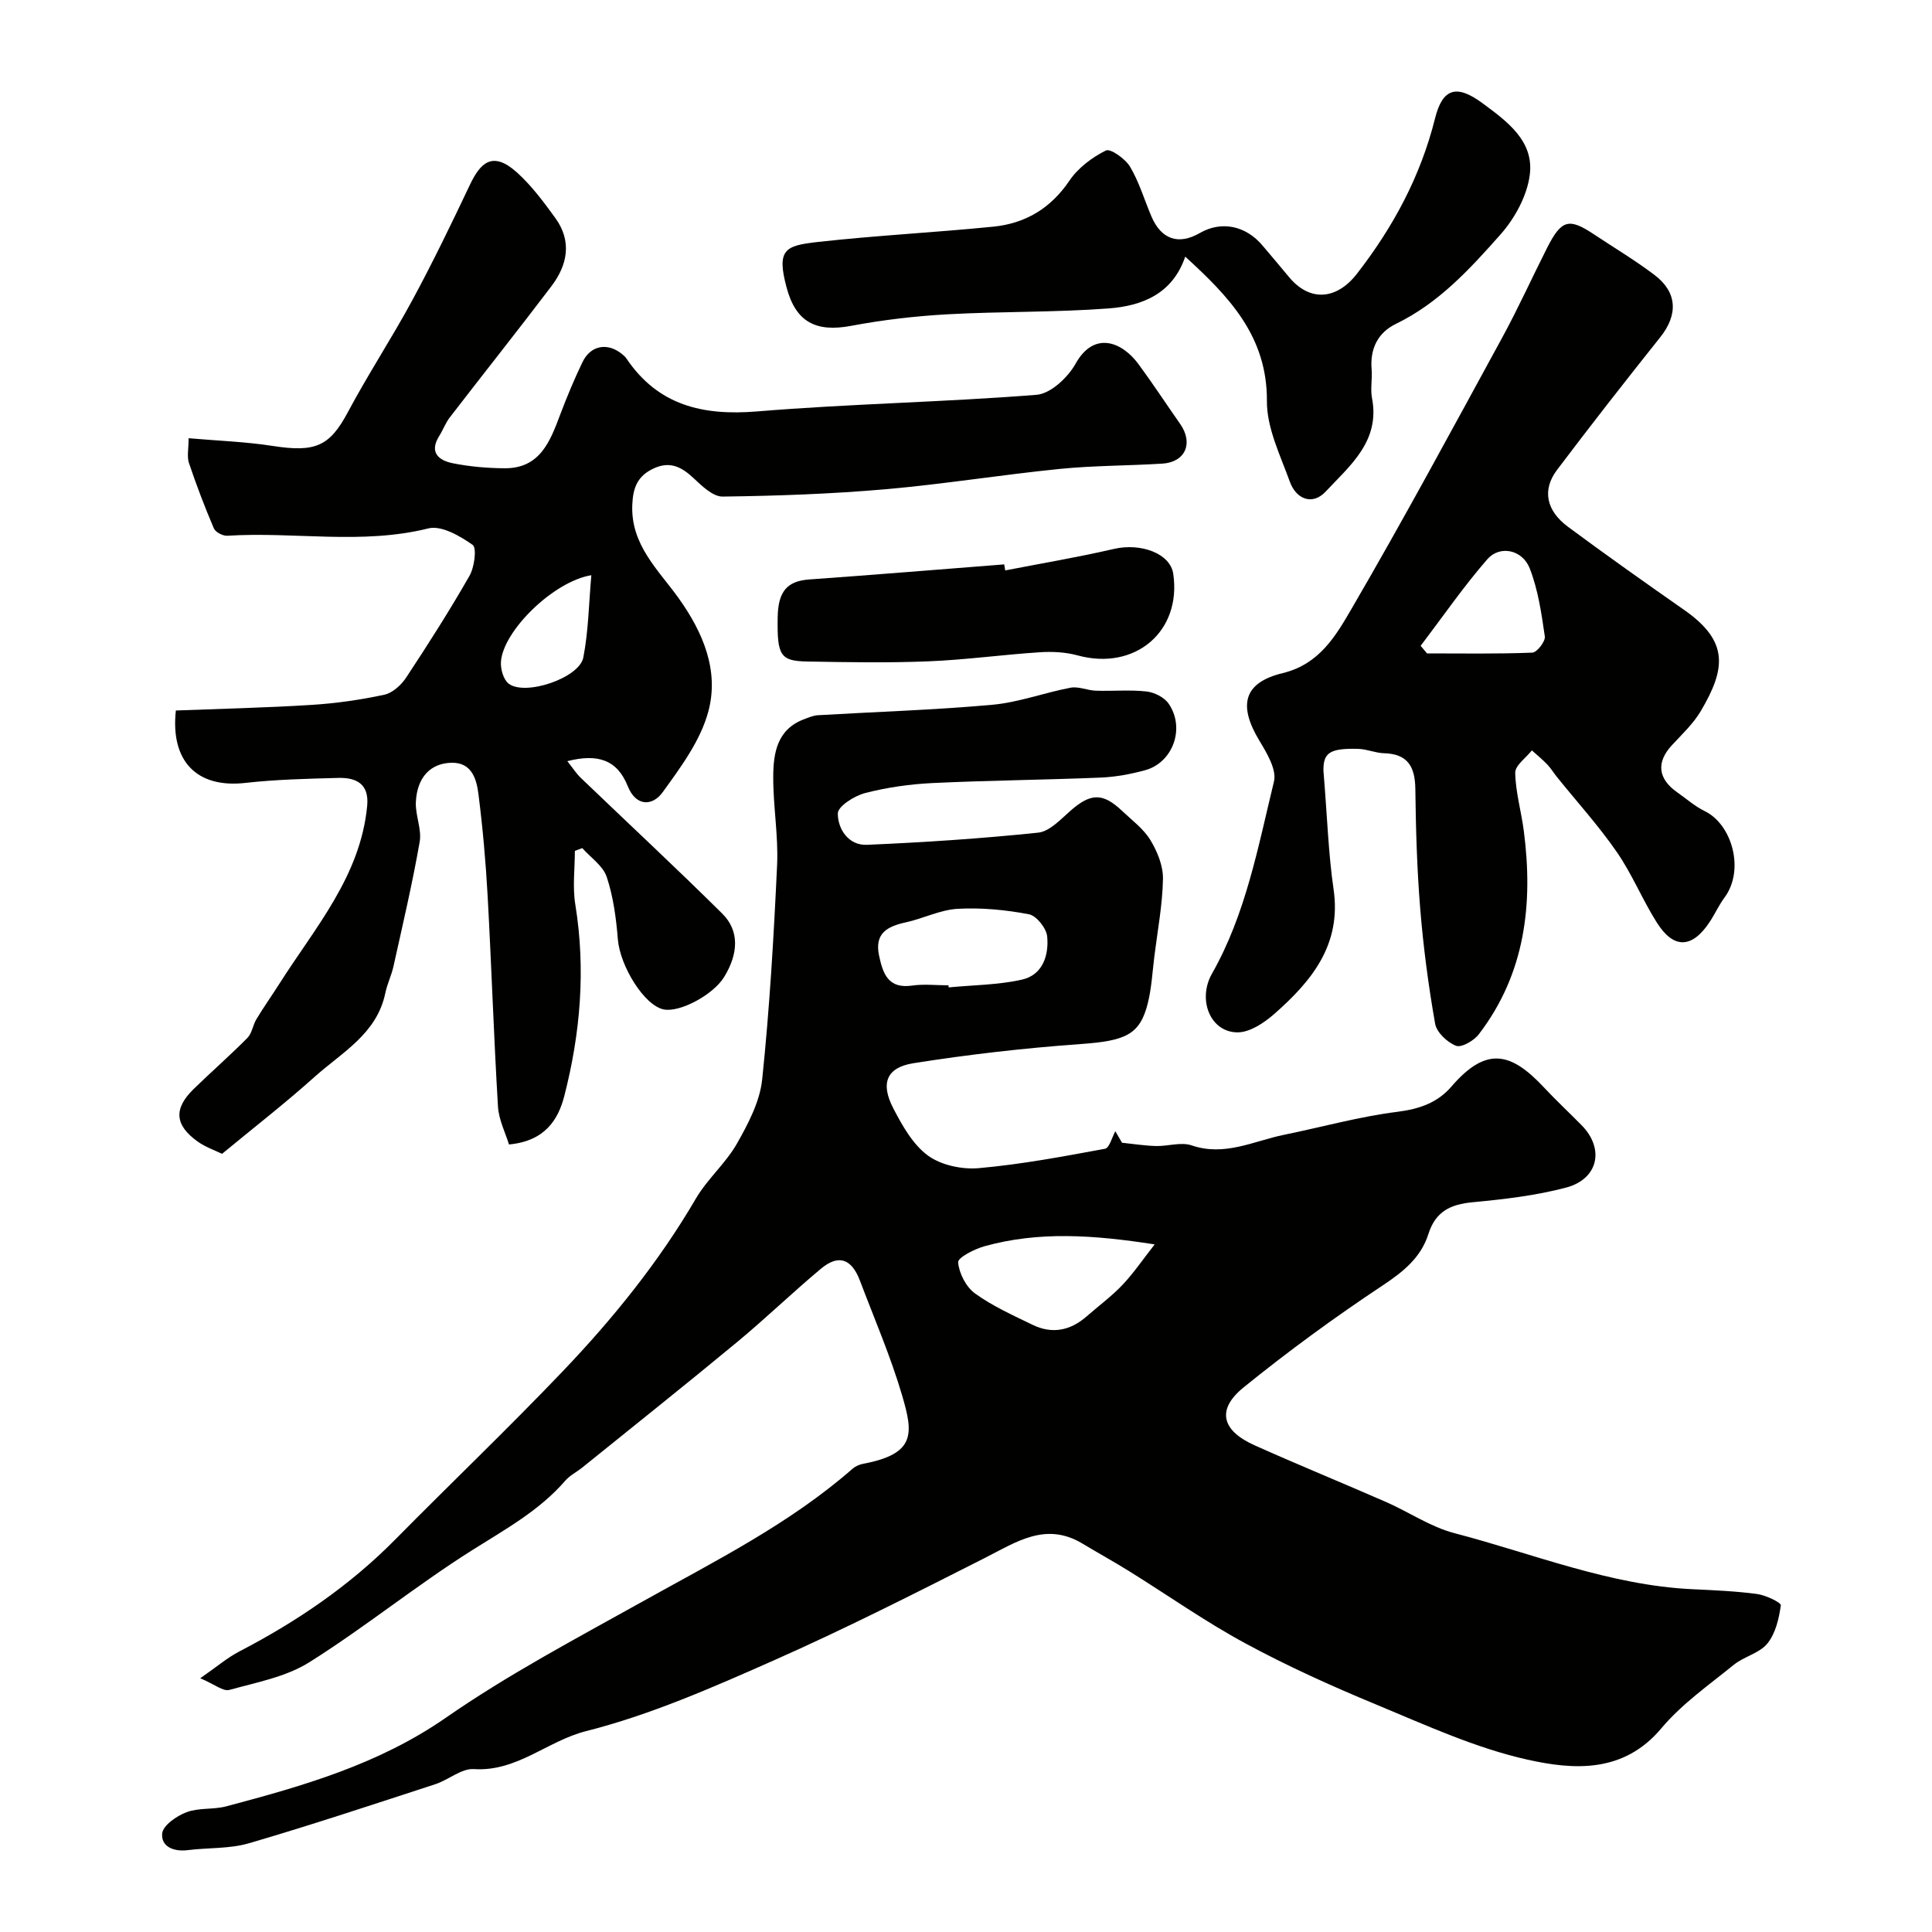
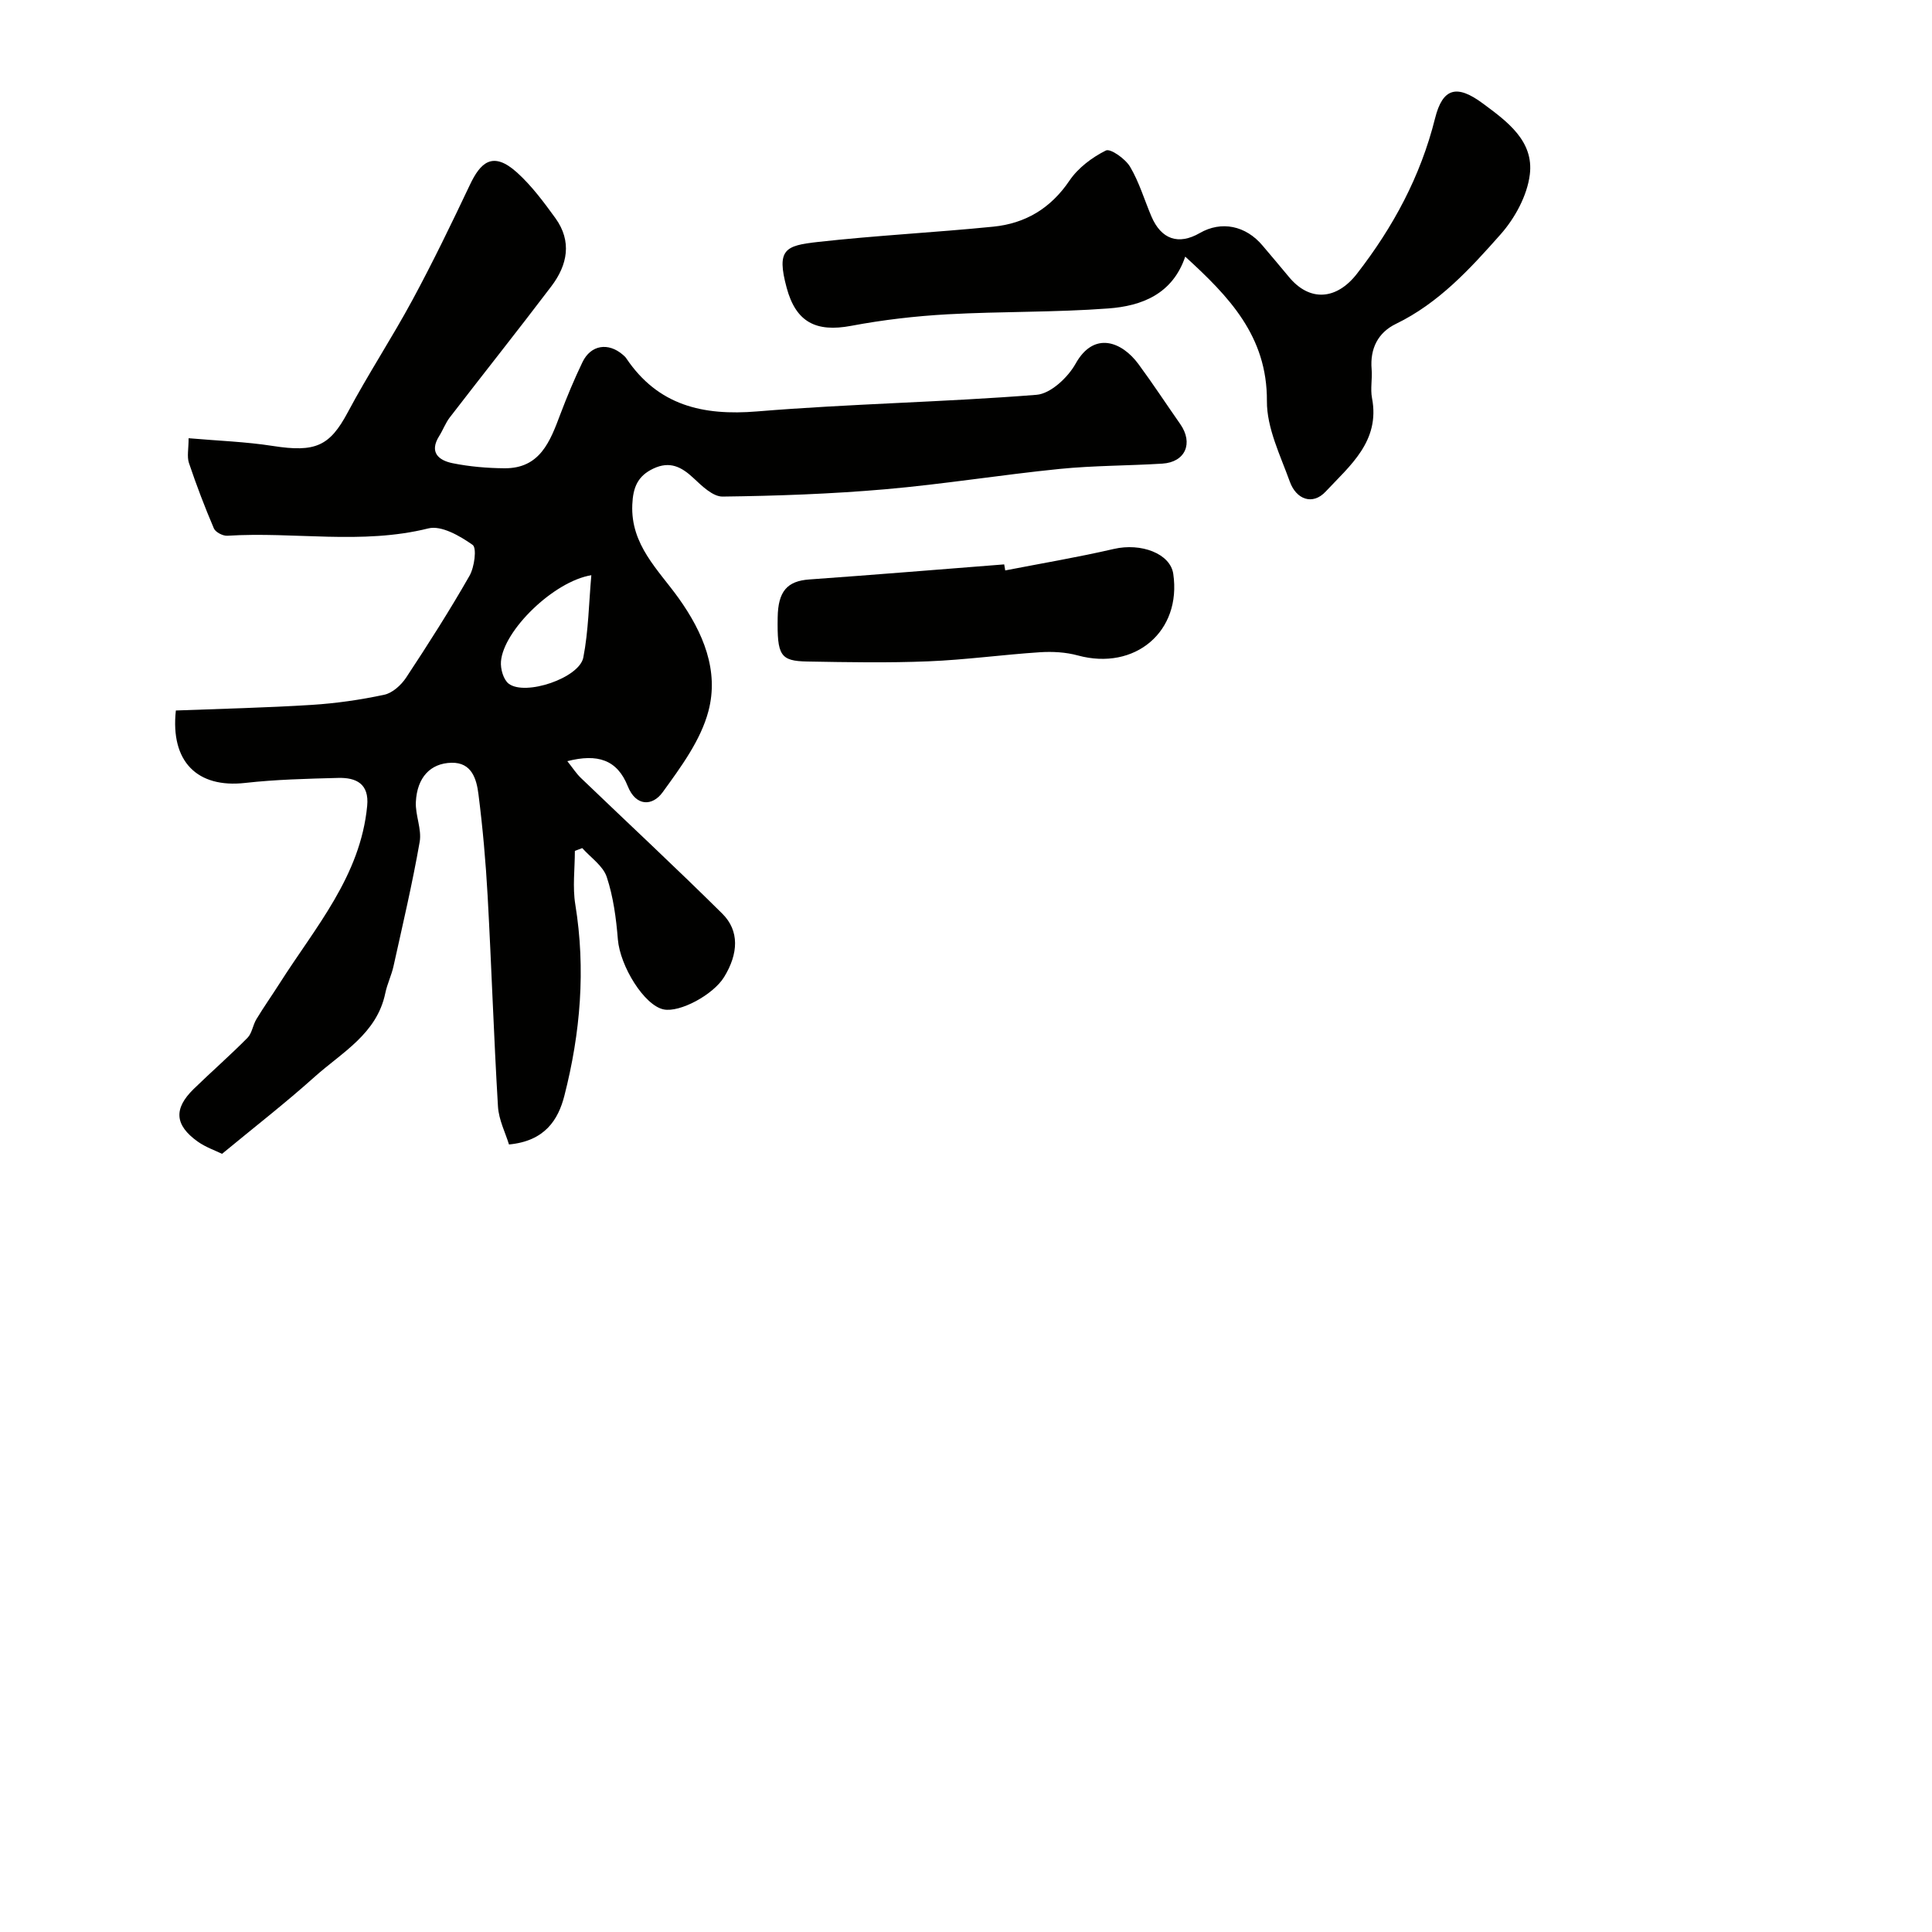
<svg xmlns="http://www.w3.org/2000/svg" enable-background="new 0 0 400 400" viewBox="0 0 400 400">
  <g fill="#010100">
-     <path d="m232.3 236.59c2.34.24 4.67.62 7.01.68 2.48.07 5.21-.88 7.41-.13 6.86 2.34 12.86-.92 19.16-2.2 7.81-1.59 15.54-3.76 23.43-4.75 4.58-.58 8.31-1.88 11.22-5.26 7.31-8.49 12.43-6.94 19.14.22 2.5 2.68 5.19 5.18 7.76 7.79 4.82 4.87 3.52 11.17-3.23 12.95-6.27 1.65-12.82 2.41-19.3 3.02-4.59.43-7.69 1.91-9.17 6.59-1.53 4.84-5.16 7.78-9.44 10.62-9.92 6.58-19.57 13.63-28.82 21.13-5.64 4.57-4.57 8.91 2.25 11.97 9.02 4.05 18.18 7.78 27.24 11.75 4.75 2.08 9.21 5.16 14.15 6.45 16.34 4.26 32.17 10.81 49.33 11.61 4.46.21 8.93.4 13.34.99 1.8.24 5 1.77 4.92 2.35-.38 2.75-1.1 5.84-2.79 7.91-1.64 2.02-4.84 2.68-6.96 4.41-5.16 4.19-10.76 8.1-14.98 13.13-7.84 9.35-18.15 8.63-27.71 6.5-10.76-2.4-21.05-7.15-31.33-11.41-9.19-3.81-18.31-7.92-27.05-12.65-8.3-4.48-16.05-9.96-24.08-14.95-3.18-1.98-6.47-3.79-9.68-5.72-7.61-4.59-13.73-.32-20.28 3-14.47 7.33-28.95 14.68-43.78 21.24-12.61 5.58-25.42 11.22-38.71 14.58-8.03 2.03-14.33 8.45-23.24 7.86-2.58-.17-5.26 2.25-8.01 3.14-12.81 4.17-25.6 8.43-38.53 12.21-4.03 1.18-8.47.9-12.7 1.43-2.91.37-5.56-.73-5.29-3.46.16-1.66 3-3.62 5.03-4.39 2.53-.96 5.55-.51 8.21-1.21 15.9-4.22 31.53-8.67 45.47-18.34 12.95-8.99 27.02-16.42 40.83-24.12 14.98-8.36 30.36-16.04 43.4-27.45.58-.5 1.39-.86 2.15-1.01 10.97-2.07 10.43-6.25 8.09-14.21-2.37-8.05-5.73-15.82-8.71-23.69-1.74-4.6-4.45-5.54-8.1-2.48-5.88 4.91-11.4 10.25-17.3 15.14-10.61 8.78-21.39 17.37-32.11 26.02-1.14.92-2.54 1.6-3.48 2.68-5.38 6.22-12.39 10.06-19.24 14.38-11.54 7.27-22.19 15.95-33.74 23.22-4.84 3.05-10.95 4.19-16.61 5.75-1.27.35-3.06-1.17-6.01-2.42 3.45-2.39 5.63-4.27 8.12-5.56 11.87-6.17 22.79-13.58 32.23-23.14 11.52-11.67 23.39-23 34.71-34.86 10.41-10.91 19.89-22.63 27.55-35.74 2.37-4.06 6.18-7.3 8.5-11.38 2.34-4.12 4.75-8.71 5.23-13.29 1.54-14.75 2.4-29.57 3.09-44.39.28-6.07-.83-12.2-.8-18.29.02-4.94.81-9.86 6.46-11.93.9-.33 1.83-.75 2.77-.8 12.03-.71 24.09-1.08 36.09-2.16 5.48-.49 10.8-2.51 16.25-3.54 1.64-.31 3.46.56 5.21.62 3.5.12 7.03-.22 10.49.16 1.63.18 3.69 1.21 4.59 2.52 3.49 5.06.9 12.22-4.89 13.79-2.97.81-6.08 1.39-9.16 1.52-11.6.48-23.21.58-34.8 1.13-4.71.23-9.47.9-14.02 2.08-2.2.57-5.61 2.75-5.62 4.21-.01 3.23 2.21 6.67 6.04 6.5 11.84-.51 23.67-1.29 35.45-2.52 2.37-.25 4.65-2.76 6.7-4.55 4.14-3.63 6.65-3.75 10.64.02 2.05 1.95 4.46 3.72 5.89 6.07 1.44 2.37 2.65 5.36 2.6 8.05-.1 5.35-1.12 10.68-1.78 16.01-.41 3.25-.57 6.56-1.36 9.72-1.63 6.57-4.68 7.79-13.91 8.45-11.58.83-23.16 2.15-34.63 3.97-5.6.89-6.84 4.19-4.14 9.36 1.86 3.58 4.05 7.49 7.18 9.77 2.74 2 7.07 2.9 10.54 2.59 8.76-.78 17.44-2.41 26.1-4.01.91-.17 1.44-2.37 2.14-3.63.46.77.92 1.57 1.38 2.38zm6.76 21.05c-12.71-1.98-24.05-2.74-35.26.39-2.07.58-5.51 2.34-5.43 3.32.19 2.27 1.64 5.1 3.49 6.44 3.64 2.63 7.85 4.52 11.93 6.5 4.04 1.97 7.82 1.2 11.18-1.74 2.48-2.17 5.15-4.14 7.41-6.51 2.3-2.42 4.2-5.24 6.68-8.4zm-42.69-53.64c.01.14.03.29.04.43 5.07-.49 10.25-.5 15.18-1.61 4.28-.96 5.59-5.03 5.22-8.92-.16-1.71-2.22-4.31-3.78-4.61-4.82-.92-9.84-1.4-14.74-1.13-3.63.2-7.15 2.02-10.78 2.81-3.83.83-6.48 2.28-5.51 6.87.8 3.76 1.89 6.94 6.88 6.21 2.44-.35 4.99-.05 7.49-.05z" />
    <path d="m36.41 147.1c9.33-.36 18.73-.57 28.12-1.16 5.04-.32 10.08-1.04 15.02-2.1 1.71-.36 3.51-2 4.53-3.54 4.56-6.91 9.02-13.9 13.12-21.08 1.03-1.79 1.55-5.78.65-6.41-2.63-1.86-6.48-4.08-9.16-3.41-13.84 3.44-27.78.64-41.62 1.52-.92.06-2.45-.73-2.79-1.52-1.9-4.44-3.62-8.97-5.16-13.54-.44-1.32-.07-2.91-.07-5.13 6.07.53 11.81.72 17.44 1.6 8.84 1.38 11.78.03 15.52-6.98 4.22-7.91 9.16-15.42 13.42-23.31 4.2-7.78 8.06-15.76 11.85-23.76 2.17-4.57 4.69-7.16 9.8-2.53 3.01 2.73 5.51 6.1 7.91 9.41 3.47 4.81 2.51 9.7-.83 14.1-6.92 9.13-14.06 18.1-21.05 27.18-.88 1.15-1.39 2.58-2.17 3.82-2.14 3.4-.11 5.06 2.76 5.64 3.51.71 7.15 1.02 10.74 1.05 7.38.06 9.46-5.58 11.57-11.18 1.38-3.65 2.89-7.27 4.58-10.78 1.72-3.59 5.34-4.16 8.38-1.53.25.22.51.44.69.72 6.57 9.76 15.83 11.93 27.1 11 19.25-1.59 38.6-1.91 57.85-3.44 2.91-.23 6.49-3.59 8.08-6.44 3.82-6.85 9.6-4.54 12.99.05 3 4.06 5.77 8.3 8.67 12.44 2.77 3.96 1.07 7.9-3.7 8.2-7.09.44-14.23.39-21.29 1.1-12.05 1.21-24.04 3.16-36.1 4.21-11.18.97-22.43 1.37-33.66 1.51-2.01.02-4.28-2.2-6.02-3.83-2.5-2.34-4.9-3.57-8.3-1.97-3.27 1.54-4.22 3.92-4.37 7.46-.37 8.33 5.39 13.5 9.57 19.34 5.13 7.17 8.41 15.05 6.19 23.43-1.6 6.04-5.71 11.59-9.48 16.79-2.1 2.91-5.53 2.98-7.22-1.26-2.19-5.49-6.24-6.78-12.51-5.18 1.09 1.37 1.84 2.55 2.82 3.49 9.76 9.37 19.67 18.57 29.27 28.09 3.57 3.54 3.34 8.29.36 13.13-2.27 3.68-9.16 7.37-12.5 6.69-4.02-.81-9.04-8.96-9.49-14.52-.35-4.35-.94-8.79-2.3-12.9-.76-2.3-3.32-4.01-5.07-5.98-.51.19-1.02.38-1.53.58 0 3.7-.5 7.49.09 11.09 2.18 13.41 1.07 26.62-2.27 39.63-1.26 4.91-4 9.36-11.46 10.06-.72-2.37-2.11-5.08-2.28-7.85-.87-14.52-1.34-29.07-2.14-43.6-.39-7.04-1.01-14.07-1.9-21.06-.39-3.11-1.36-6.61-5.58-6.52-4.39.1-7.13 3.06-7.38 8.11-.14 2.74 1.25 5.64.79 8.27-1.51 8.63-3.52 17.18-5.42 25.75-.42 1.89-1.31 3.68-1.7 5.58-1.75 8.42-8.97 12.25-14.61 17.3-6.04 5.42-12.47 10.41-19.19 15.96-1.37-.68-3.38-1.36-5.04-2.54-4.77-3.41-5.01-6.8-.85-10.87 3.68-3.58 7.55-6.96 11.16-10.61.94-.95 1.1-2.63 1.84-3.85 1.53-2.53 3.24-4.95 4.83-7.45 7.36-11.58 16.72-22.17 18.11-36.72.44-4.58-2.27-5.89-6.01-5.79-6.43.17-12.89.32-19.28 1.04-9.87 1.1-15.48-4.39-14.32-15zm86.02-28.01c-7.8 1.27-18.19 11.43-18.71 17.85-.13 1.52.5 3.77 1.6 4.61 3.43 2.6 14.62-1.17 15.45-5.42 1.07-5.51 1.14-11.21 1.66-17.04z" />
-     <path d="m274 159.51c.81 9.85 1.03 17.28 2.1 24.58 1.69 11.53-4.57 19.06-12.3 25.86-2.09 1.83-5.03 3.79-7.57 3.79-5.68-.01-8.34-6.8-5.31-12.14 7.02-12.36 9.54-26.24 12.84-39.79.6-2.45-1.47-5.89-3.01-8.45-4.43-7.33-3.32-12.03 4.82-14 7.61-1.84 11.01-7.75 14.25-13.31 10.76-18.47 20.91-37.3 31.15-56.07 3.34-6.11 6.21-12.48 9.36-18.7 2.95-5.8 4.49-6.21 9.62-2.8 4.21 2.8 8.58 5.4 12.6 8.45 4.76 3.6 4.88 8.25 1.2 12.87-7.24 9.08-14.4 18.24-21.4 27.51-3.1 4.12-2.24 8.41 2.3 11.77 7.93 5.87 15.99 11.58 24.08 17.23 9.35 6.53 8.49 12.25 3.43 20.86-1.56 2.65-3.92 4.86-6.04 7.15-3.23 3.51-2.88 6.92 1.15 9.74 1.88 1.31 3.63 2.88 5.67 3.87 5.68 2.75 8.33 12.2 4.1 17.9-1.16 1.56-1.97 3.38-3.05 5.02-3.64 5.52-7.45 5.7-10.94.19-3-4.73-5.13-10.05-8.31-14.64-3.75-5.43-8.23-10.36-12.38-15.52-.69-.85-1.26-1.82-2.01-2.6-.99-1.04-2.12-1.95-3.19-2.92-1.22 1.54-3.47 3.11-3.45 4.63.07 4.02 1.26 8.01 1.78 12.05 1.96 15.14.29 29.55-9.32 42.1-1.01 1.32-3.57 2.81-4.71 2.38-1.81-.7-4.01-2.77-4.33-4.56-1.39-7.88-2.44-15.85-3.09-23.83-.67-8.24-.91-16.52-1.01-24.79-.06-4.58-1.55-7.26-6.48-7.39-1.77-.05-3.51-.84-5.28-.9-6.17-.19-7.27.93-7.27 4.46zm20.13-25.8c.44.52.88 1.05 1.32 1.57 7.27 0 14.54.13 21.8-.16.96-.04 2.74-2.33 2.59-3.35-.69-4.76-1.39-9.64-3.12-14.08-1.53-3.91-6.2-4.87-8.8-1.89-4.94 5.68-9.23 11.91-13.79 17.91z" />
-     <path d="m245.39 53.13c-2.63 7.77-9.01 10.22-15.9 10.73-11.06.83-22.19.6-33.27 1.21-6.69.37-13.4 1.15-19.99 2.39-7.33 1.38-11.45-.8-13.36-7.88-2.15-7.96-.3-8.73 6.42-9.48 12.08-1.35 24.25-1.96 36.35-3.17 6.63-.66 11.88-3.77 15.77-9.52 1.78-2.64 4.68-4.82 7.55-6.25.94-.47 4.02 1.71 5 3.35 1.89 3.18 2.96 6.84 4.42 10.28 2.03 4.78 5.62 6 10.02 3.46 4.47-2.58 9.53-1.56 13.03 2.63 1.79 2.14 3.62 4.25 5.39 6.41 4.34 5.29 9.92 4.79 14.11-.6 7.53-9.7 13.18-20.18 16.18-32.18 1.59-6.38 4.56-7.04 9.87-3.11 5.09 3.76 10.62 7.8 9.75 14.75-.54 4.34-3.07 9-6.03 12.35-6.31 7.13-12.81 14.25-21.68 18.55-3.72 1.8-5.4 5.12-5.04 9.39.17 1.98-.29 4.06.08 5.98 1.72 8.93-4.57 13.98-9.61 19.37-2.69 2.88-6.08 1.61-7.4-2.05-1.97-5.46-4.79-11.13-4.75-16.7.08-13.47-7.89-21.66-16.91-29.91z" />
+     <path d="m245.39 53.13c-2.63 7.77-9.01 10.22-15.9 10.73-11.06.83-22.19.6-33.27 1.21-6.69.37-13.4 1.15-19.99 2.39-7.33 1.38-11.45-.8-13.36-7.88-2.15-7.96-.3-8.73 6.42-9.48 12.08-1.35 24.25-1.96 36.35-3.17 6.63-.66 11.88-3.77 15.77-9.52 1.78-2.64 4.68-4.82 7.55-6.25.94-.47 4.02 1.71 5 3.35 1.89 3.18 2.96 6.84 4.42 10.28 2.03 4.78 5.62 6 10.02 3.46 4.47-2.58 9.53-1.56 13.03 2.63 1.79 2.14 3.62 4.25 5.39 6.41 4.34 5.29 9.92 4.79 14.11-.6 7.53-9.7 13.18-20.18 16.18-32.18 1.59-6.38 4.56-7.04 9.87-3.11 5.09 3.76 10.62 7.8 9.75 14.75-.54 4.34-3.07 9-6.03 12.35-6.31 7.13-12.81 14.25-21.68 18.55-3.72 1.8-5.4 5.12-5.04 9.39.17 1.98-.29 4.06.08 5.98 1.72 8.93-4.57 13.98-9.61 19.37-2.69 2.88-6.08 1.61-7.4-2.05-1.97-5.46-4.79-11.13-4.75-16.7.08-13.47-7.89-21.66-16.91-29.91" />
    <path d="m208.12 118.1c7.51-1.46 15.06-2.73 22.5-4.45 5.63-1.3 11.67.96 12.29 5.15 1.76 11.94-7.92 20.13-19.77 16.9-2.49-.68-5.24-.83-7.83-.66-7.71.5-15.38 1.57-23.09 1.88-8.34.34-16.71.19-25.07.04-5.62-.1-6.27-1.24-6.14-9.13.08-5.44 2-7.54 6.55-7.86 13.45-.96 26.9-2.07 40.35-3.12.06.41.14.83.21 1.25z" />
  </g>
</svg>